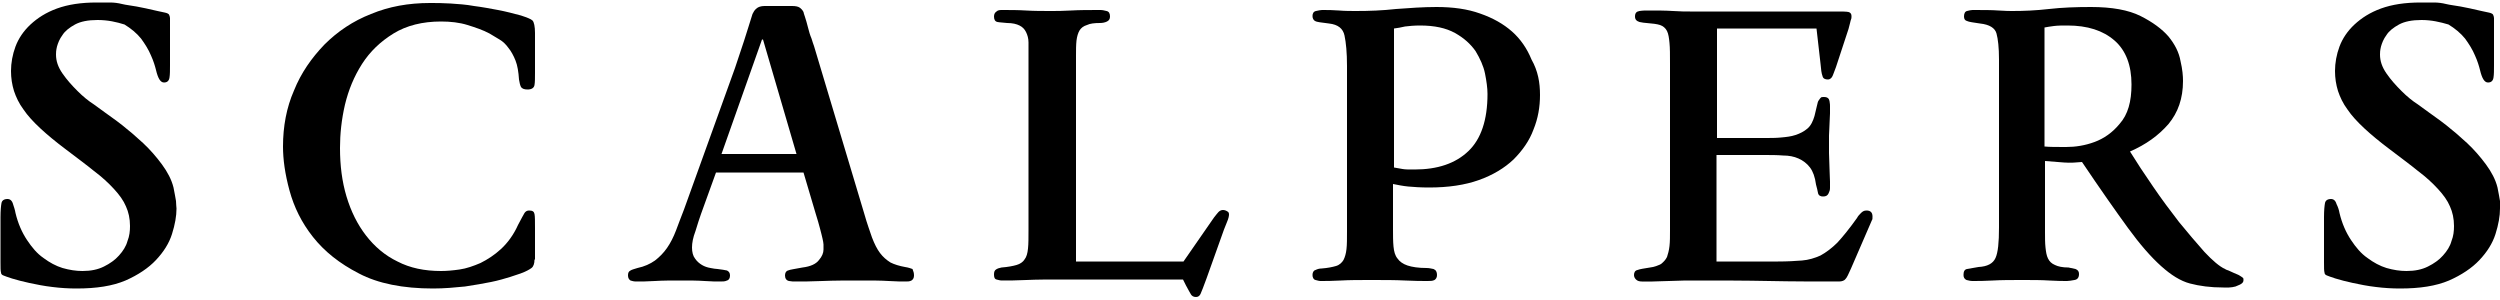
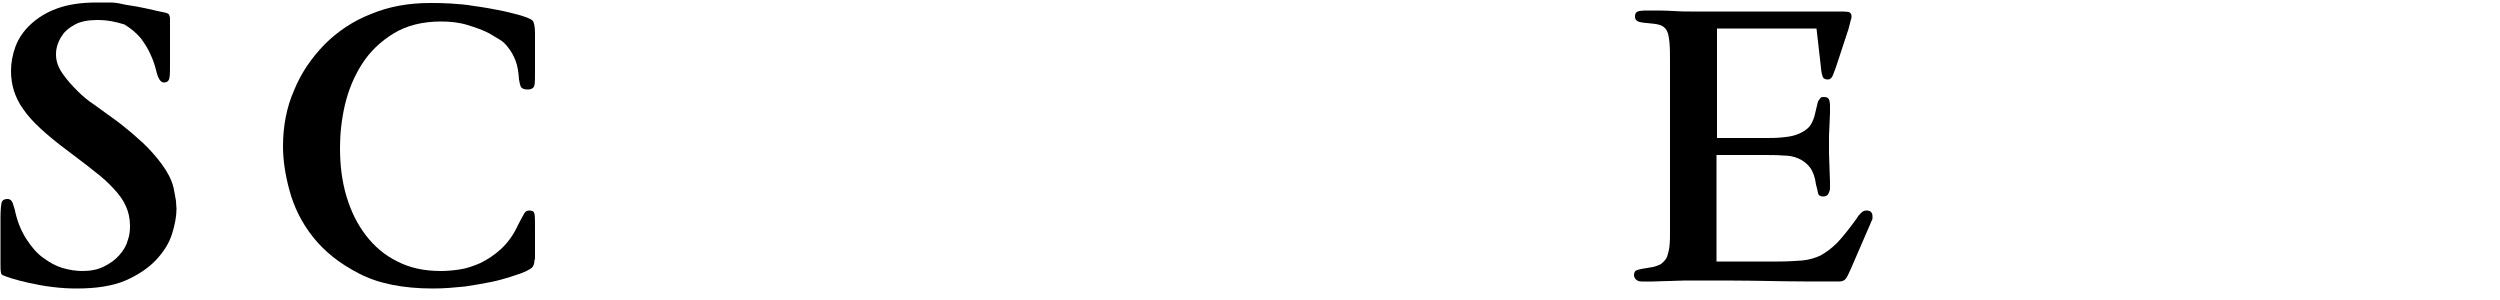
<svg xmlns="http://www.w3.org/2000/svg" id="Capa_1" x="0px" y="0px" viewBox="0 0 500 60" style="enable-background:new 0 0 500 60;" xml:space="preserve">
  <g>
    <path d="M35.3,41.7c0,1.5-0.3,3.2-0.9,5.1c-0.6,1.9-1.7,3.6-3.2,5.2c-1.5,1.6-3.6,3-6.1,4.1c-2.6,1.1-5.8,1.6-9.8,1.6 c-1.6,0-3.2-0.1-4.8-0.3c-1.7-0.2-3.2-0.5-4.6-0.8c-1.4-0.3-2.5-0.6-3.5-0.9c-0.9-0.3-1.5-0.5-1.7-0.6c-0.3-0.1-0.5-0.3-0.5-0.6 c-0.1-0.3-0.1-1-0.1-2v-9.1c0-1.3,0.1-2.3,0.2-2.8c0.1-0.5,0.5-0.8,1.2-0.8c0.5,0,0.9,0.3,1.1,1C2.8,41.4,3,42,3.1,42.6 c0.5,2.1,1.3,3.9,2.3,5.4c1,1.5,2,2.7,3.3,3.6c1.2,0.9,2.5,1.6,3.8,2c1.4,0.4,2.7,0.6,4,0.6c1.7,0,3.1-0.3,4.3-0.9 c1.2-0.6,2.2-1.3,3-2.2c0.8-0.9,1.4-1.8,1.7-2.9c0.4-1,0.5-2,0.5-3c0-1.5-0.3-2.8-0.8-3.9c-0.5-1.2-1.3-2.3-2.4-3.5 c-1.1-1.2-2.4-2.4-4-3.6c-1.6-1.3-3.5-2.7-5.6-4.3c-2-1.5-3.7-2.9-5.1-4.2c-1.4-1.3-2.6-2.6-3.4-3.8c-0.9-1.2-1.5-2.5-1.9-3.7 c-0.4-1.3-0.6-2.6-0.6-4c0-1.6,0.3-3.3,0.9-4.9c0.6-1.6,1.6-3.1,3-4.4c1.4-1.3,3.1-2.4,5.3-3.2c2.2-0.8,4.8-1.2,7.9-1.2 c1,0,1.9,0,2.7,0c0.8,0,1.6,0.1,2.4,0.3c0.8,0.2,1.8,0.3,2.9,0.5c1.1,0.2,2.5,0.5,4.2,0.9c0.5,0.1,0.9,0.2,1.4,0.3 c0.5,0.1,0.7,0.2,0.9,0.4c0.1,0.2,0.2,0.5,0.2,0.7c0,0.2,0,0.8,0,1.7v7.7c0,1,0,1.9-0.1,2.5c-0.1,0.7-0.5,1-1.1,1 c-0.7,0-1.2-0.8-1.6-2.5c-0.2-0.8-0.5-1.8-1-2.9c-0.5-1.2-1.2-2.3-2-3.4c-0.9-1.1-2-2-3.3-2.8C23.3,4.4,21.6,4,19.5,4 c-1.9,0-3.4,0.3-4.5,0.9c-1.1,0.6-2,1.3-2.5,2.1c-0.6,0.8-0.9,1.6-1.1,2.3c-0.2,0.8-0.2,1.3-0.2,1.6c0,1.3,0.4,2.5,1.3,3.8 c0.9,1.3,1.9,2.4,3,3.5c1.1,1.1,2.2,2,3.3,2.7c1.1,0.8,1.8,1.3,2.2,1.6c0.8,0.6,2,1.4,3.4,2.5c1.4,1.1,2.8,2.3,4.2,3.6 c1.4,1.3,2.7,2.8,3.8,4.3c1.1,1.5,1.9,3,2.3,4.6c0.2,1.1,0.4,2,0.5,2.7C35.2,40.9,35.3,41.4,35.3,41.7z" />
    <path d="M106.9,51.9c0,0.8-0.2,1.4-0.6,1.7c-0.4,0.3-1.1,0.7-2.2,1.1c-0.4,0.1-1.1,0.4-2.1,0.7c-1,0.3-2.3,0.7-3.8,1 c-1.5,0.3-3.2,0.6-5.2,0.9c-2,0.2-4.1,0.4-6.4,0.4c-6,0-11-1-14.8-3c-3.9-2-6.9-4.4-9.2-7.3c-2.3-2.9-3.8-6-4.7-9.3 c-0.9-3.3-1.3-6.2-1.3-8.8c0-4,0.7-7.8,2.2-11.2c1.4-3.5,3.5-6.5,6.1-9.2c2.6-2.6,5.7-4.7,9.3-6.1c3.6-1.5,7.5-2.2,11.8-2.2 c1.2,0,2.6,0,4.1,0.1c1.5,0.1,3.1,0.2,4.7,0.5c1.6,0.2,3.2,0.5,4.8,0.8c1.6,0.3,3.1,0.7,4.6,1.1c1.2,0.4,2,0.7,2.3,1 c0.3,0.3,0.5,1.2,0.5,2.5v8c0,1,0,1.8-0.1,2.4c-0.1,0.6-0.6,0.9-1.4,0.9c-0.7,0-1.1-0.2-1.3-0.5c-0.2-0.4-0.3-0.9-0.4-1.5 c-0.1-1.5-0.3-2.8-0.7-3.8c-0.4-1-0.9-1.9-1.4-2.5c-0.5-0.7-1.1-1.3-1.8-1.7c-0.7-0.4-1.3-0.8-2-1.2c-1.3-0.7-2.8-1.2-4.4-1.7 c-1.6-0.5-3.4-0.7-5.3-0.7c-3.7,0-6.9,0.8-9.5,2.4c-2.6,1.6-4.7,3.6-6.3,6.1c-1.6,2.5-2.7,5.2-3.4,8.1c-0.7,3-1,5.9-1,8.7 c0,3.5,0.4,6.7,1.3,9.7c0.9,3,2.2,5.6,3.9,7.8c1.7,2.2,3.8,4,6.3,5.2c2.5,1.3,5.4,1.9,8.7,1.9c1.1,0,2.3-0.1,3.7-0.3 c1.4-0.2,2.8-0.7,4.2-1.3c1.4-0.7,2.8-1.6,4.1-2.8c1.3-1.2,2.5-2.8,3.4-4.8c0.7-1.3,1.1-2.1,1.3-2.4c0.2-0.3,0.5-0.5,0.9-0.5 c0.7,0,1,0.2,1.1,0.7c0.1,0.5,0.1,1.4,0.1,2.8V51.9z" />
-     <path d="M182.8,55.1c0,0.5-0.2,0.8-0.5,1c-0.4,0.2-0.7,0.2-1.1,0.2c-0.8,0-2,0-3.5-0.1c-1.5-0.1-3.3-0.1-5.4-0.1 c-3,0-5.5,0-7.8,0.1c-2.2,0.1-4.1,0.1-5.5,0.1c-0.3,0-0.7,0-1.2-0.1c-0.5-0.1-0.8-0.5-0.8-1.1c0-0.5,0.2-0.9,0.6-1 c0.4-0.2,1.4-0.3,2.9-0.6c1.6-0.2,2.7-0.7,3.3-1.5c0.6-0.7,0.9-1.4,0.9-2.1c0-0.4,0-0.7,0-1c0-0.3-0.1-0.7-0.2-1.2 c-0.1-0.5-0.3-1.2-0.5-2c-0.2-0.8-0.5-1.8-0.9-3.1l-2.4-8.1h-17.5l-3,8.3c-0.3,0.9-0.7,2-1.1,3.4c-0.5,1.3-0.7,2.4-0.7,3.3 c0,0.9,0.2,1.7,0.6,2.2c0.4,0.6,0.9,1,1.4,1.3c0.5,0.3,1.1,0.5,1.7,0.6c0.6,0.1,1,0.2,1.4,0.2c0.8,0.1,1.5,0.2,1.9,0.3 c0.4,0.2,0.6,0.5,0.6,1c0,0.5-0.2,0.9-0.6,1c-0.4,0.2-0.8,0.2-1.3,0.2c-0.8,0-1.9,0-3.2-0.1c-1.4-0.1-2.9-0.1-4.7-0.1 c-1.9,0-3.7,0-5.2,0.1c-1.5,0.1-2.8,0.1-3.8,0.1c-0.4,0-0.8-0.1-1.1-0.2c-0.3-0.2-0.5-0.5-0.5-1c0-0.5,0.1-0.8,0.5-1 c0.3-0.2,0.8-0.3,1.4-0.5c1.4-0.3,2.5-0.8,3.5-1.5c0.9-0.7,1.7-1.5,2.4-2.5c0.7-1,1.3-2.2,1.8-3.5c0.5-1.3,1-2.7,1.6-4.2l10.2-28.3 c0.5-1.5,1.1-3.3,1.8-5.4c0.7-2.1,1.2-3.9,1.7-5.4c0.2-0.4,0.4-0.8,0.8-1.1c0.3-0.3,0.9-0.5,1.6-0.5h5.5c0.7,0,1.2,0.1,1.5,0.3 c0.3,0.2,0.6,0.5,0.8,0.9c0,0.1,0.1,0.4,0.3,1c0.2,0.6,0.4,1.3,0.6,2.1c0.2,0.8,0.4,1.5,0.7,2.2c0.2,0.7,0.4,1.2,0.5,1.5l10.1,33.7 c0.5,1.8,1.1,3.4,1.5,4.6c0.5,1.3,1,2.3,1.6,3.1c0.6,0.8,1.3,1.4,2.1,1.9c0.8,0.4,1.8,0.7,2.9,0.9c0.7,0.1,1.2,0.3,1.5,0.4 C182.7,54.3,182.8,54.6,182.8,55.1z M152.6,7.9h-0.2l-8.1,22.9h15L152.6,7.9z" />
-     <path d="M245.8,42.9c0,0.3-0.1,0.8-0.4,1.5c-0.3,0.7-0.5,1.2-0.6,1.5l-3.5,9.8c-0.6,1.6-1,2.7-1.2,3.1c-0.2,0.4-0.5,0.6-0.9,0.6 c-0.5,0-0.8-0.2-1-0.5c-0.2-0.3-0.5-0.9-1-1.8l-0.6-1.2h-24.2c-2.7,0-5.1,0-7.1,0.1c-2,0.1-3.6,0.1-4.9,0.1c-0.4,0-0.7-0.1-1.1-0.2 s-0.5-0.5-0.5-1c0-0.5,0.1-0.8,0.4-1s0.6-0.3,1.1-0.4c1.3-0.1,2.3-0.3,3-0.5c0.7-0.2,1.3-0.6,1.6-1.1c0.4-0.5,0.6-1.2,0.7-2.2 c0.1-0.9,0.1-2.2,0.1-3.7V11.4c0-1.1,0-2,0-2.9c0-0.8-0.2-1.5-0.5-2.1c-0.3-0.6-0.7-1-1.3-1.3c-0.6-0.3-1.4-0.5-2.5-0.5 c-0.8-0.1-1.4-0.1-1.9-0.2c-0.5-0.1-0.7-0.5-0.7-1.1c0-0.5,0.2-0.8,0.5-1C199.6,2,200,2,200.5,2c1.5,0,3.1,0,4.7,0.1 c1.7,0.1,3.3,0.1,5,0.1c1,0,2.4,0,4-0.1c1.7-0.1,3.6-0.1,5.9-0.1c0.4,0,0.8,0.1,1.2,0.2c0.5,0.1,0.7,0.5,0.7,1.1 c0,0.5-0.2,0.8-0.6,1c-0.4,0.2-0.9,0.3-1.4,0.3c-1.1,0-2,0.1-2.6,0.4c-0.7,0.2-1.2,0.6-1.5,1.1c-0.3,0.5-0.5,1.2-0.6,2 c-0.1,0.9-0.1,1.9-0.1,3.1v41.1h21.5l6.1-8.8c0.4-0.5,0.7-0.9,0.9-1.1c0.3-0.3,0.6-0.4,0.9-0.4s0.6,0.1,0.9,0.3 C245.7,42.4,245.8,42.6,245.8,42.9z" />
-     <path d="M308,19c0,2.4-0.4,4.7-1.3,6.9c-0.8,2.2-2.2,4.2-4,6c-1.8,1.7-4.1,3.1-6.9,4.1c-2.8,1-6.1,1.5-10,1.5 c-1.7,0-3.1-0.1-4.2-0.2c-1-0.1-2-0.3-3-0.5v9c0,1.3,0,2.5,0.1,3.5c0.1,1,0.3,1.8,0.8,2.4c0.4,0.6,1.1,1.1,2,1.4 c0.9,0.3,2.2,0.5,3.8,0.5c0.5,0,0.9,0.1,1.4,0.2c0.5,0.2,0.7,0.6,0.7,1.2c0,0.5-0.2,0.8-0.5,1c-0.4,0.2-0.8,0.2-1.4,0.2 c-1.1,0-2.6,0-4.5-0.1c-1.9-0.1-4.2-0.1-6.8-0.1c-2.3,0-4.3,0-6,0.1c-1.7,0.1-3.1,0.1-4.1,0.1c-0.3,0-0.6-0.1-1-0.2 c-0.4-0.1-0.6-0.5-0.6-1c0-0.5,0.2-0.9,0.6-1c0.4-0.2,0.8-0.3,1.2-0.3c1.3-0.1,2.2-0.3,2.9-0.5c0.7-0.2,1.2-0.7,1.5-1.2 c0.3-0.6,0.5-1.3,0.6-2.2c0.1-0.9,0.1-2.1,0.1-3.5V13.2c0-2.7-0.2-4.7-0.5-6.1c-0.3-1.4-1.3-2.2-3.1-2.4c-1.6-0.2-2.5-0.3-2.8-0.5 c-0.3-0.2-0.5-0.5-0.5-1c0-0.5,0.2-0.9,0.7-1c0.5-0.1,0.9-0.2,1.2-0.2c1.1,0,2.2,0,3.4,0.1c1.2,0.1,2.4,0.1,3.4,0.1 c2.7,0,5.3-0.1,8-0.4c2.7-0.2,5.4-0.4,8.1-0.4c3.3,0,6.2,0.4,8.7,1.3c2.6,0.9,4.7,2.1,6.4,3.6c1.7,1.5,3,3.4,3.9,5.6 C307.6,14.2,308,16.5,308,19z M297.5,18.8c0-1.2-0.2-2.6-0.5-4.1c-0.3-1.5-1-3-1.9-4.5c-1-1.4-2.3-2.6-4.1-3.6 c-1.8-1-4.1-1.5-7-1.5c-1.2,0-2.2,0.1-3,0.2c-0.8,0.2-1.5,0.3-2.2,0.4v27.8c0.6,0.1,1.2,0.2,1.7,0.3c0.5,0.1,1.3,0.1,2.4,0.1 c4.6,0,8.2-1.2,10.8-3.7C296.2,27.8,297.5,24,297.5,18.8z" />
    <path d="M374.5,43.3c0,0.4,0,0.6-0.1,0.7l-4.2,9.7c-0.5,1.1-0.8,1.8-1.1,2.1c-0.2,0.3-0.7,0.5-1.3,0.5c-4.6,0-9.3,0-14-0.1 c-4.8-0.1-9.6-0.1-14.5-0.1c-0.4,0-1.2,0-2.2,0c-1.1,0-2.2,0.1-3.3,0.1c-1.2,0-2.3,0.1-3.3,0.1c-1.1,0-1.8,0-2.1,0 c-0.5,0-0.9-0.1-1.2-0.4c-0.3-0.3-0.4-0.6-0.4-0.9c0-0.5,0.2-0.9,0.7-1c0.5-0.2,1.3-0.3,2.5-0.5c0.9-0.1,1.6-0.4,2.2-0.7 c0.5-0.4,0.9-0.8,1.2-1.4c0.2-0.6,0.4-1.3,0.5-2.2c0.1-0.9,0.1-1.9,0.1-3.1V12.7c0-1.7,0-3.1-0.1-4.1c-0.1-1-0.2-1.8-0.5-2.4 c-0.3-0.6-0.8-1-1.4-1.2c-0.6-0.2-1.5-0.3-2.7-0.4c-0.4,0-0.8-0.1-1.4-0.2c-0.6-0.2-0.9-0.5-0.9-1.1c0-0.7,0.3-1,0.9-1.1 c0.6-0.1,1.2-0.1,1.7-0.1c1.9,0,3.5,0,5,0.1c1.4,0.1,2.6,0.1,3.4,0.1H367c1.4,0,2.3,0,2.7,0.1c0.4,0.1,0.6,0.4,0.6,0.8 c0,0.2,0,0.5-0.1,0.7c-0.1,0.2-0.2,0.9-0.5,1.9l-2.5,7.6c-0.4,1-0.6,1.7-0.8,2c-0.2,0.3-0.5,0.5-0.8,0.5c-0.6,0-1-0.2-1.1-0.7 c-0.2-0.5-0.3-1.3-0.4-2.5l-0.8-7h-19.9v21.9h9.7c1,0,2.1,0,3.1-0.1c1.1-0.1,2-0.2,2.9-0.5c0.9-0.3,1.7-0.7,2.4-1.3 c0.7-0.6,1.1-1.5,1.4-2.5c0.2-0.9,0.4-1.6,0.5-2.1c0.1-0.5,0.2-0.9,0.4-1.1c0.1-0.2,0.3-0.4,0.4-0.5c0.1-0.1,0.3-0.1,0.6-0.1 c0.7,0,1,0.3,1.1,0.8c0.1,0.5,0.1,0.9,0.1,1c0,0.3,0,0.8,0,1.5c0,0.7-0.1,1.4-0.1,2.2c0,0.8-0.1,1.5-0.1,2.2c0,0.7,0,1.2,0,1.5 c0,0.4,0,1,0,2c0,1,0.1,2,0.1,3c0,1,0.1,1.9,0.1,2.7c0,0.8,0,1.2,0,1.3c0,0.4-0.1,0.7-0.3,1.1c-0.2,0.4-0.5,0.6-1.1,0.6 c-0.5,0-0.9-0.2-1-0.7c-0.1-0.5-0.2-1-0.4-1.7c-0.2-1.5-0.6-2.6-1.2-3.4c-0.6-0.8-1.4-1.4-2.3-1.8c-0.9-0.4-1.9-0.6-3.1-0.6 c-1.2-0.1-2.5-0.1-3.8-0.1h-9.5v21.3h12.3c1.9,0,3.5-0.1,4.8-0.2c1.3-0.1,2.6-0.5,3.7-1c1.1-0.6,2.3-1.5,3.4-2.6 c1.1-1.2,2.4-2.8,3.9-4.9c0.2-0.4,0.5-0.7,0.8-1c0.3-0.3,0.6-0.5,1.1-0.5C374.1,42.1,374.5,42.5,374.5,43.3z" />
-     <path d="M448.7,56c0,0.4-0.2,0.6-0.5,0.8c-0.3,0.2-0.7,0.3-1.1,0.5c-0.4,0.1-0.9,0.2-1.3,0.2c-0.5,0-0.8,0-1.1,0 c-2.6,0-4.8-0.3-6.7-0.8c-1.9-0.5-3.8-1.7-5.8-3.5c-2-1.8-4.2-4.3-6.6-7.6s-5.5-7.7-9.2-13.2c-1.1,0.1-2.3,0.2-3.6,0.1 c-1.3-0.1-2.5-0.2-3.8-0.3v14.2c0,1.2,0,2.2,0.1,3.1c0.1,0.9,0.2,1.6,0.5,2.2c0.3,0.6,0.7,1,1.4,1.3c0.6,0.3,1.5,0.5,2.7,0.5 c0.5,0.1,1,0.2,1.4,0.3c0.5,0.2,0.7,0.5,0.7,1c0,0.7-0.3,1.1-0.9,1.2c-0.6,0.1-1.1,0.2-1.5,0.2c-0.8,0-2,0-3.6-0.1 c-1.5-0.1-3.3-0.1-5.3-0.1c-2.2,0-4.2,0-5.9,0.1c-1.7,0.1-3,0.1-4.1,0.1c-0.4,0-0.8-0.1-1.2-0.2c-0.4-0.2-0.6-0.5-0.6-1 c0-0.7,0.2-1.1,0.7-1.2c0.5-0.1,1.2-0.2,2.3-0.4c1.8-0.1,2.9-0.7,3.4-1.8c0.5-1.1,0.7-3.1,0.7-6.1V11.9c0-2.4-0.2-4.1-0.5-5.2 c-0.3-1.1-1.4-1.8-3.3-2c-1.3-0.2-2.2-0.3-2.6-0.5c-0.4-0.1-0.6-0.4-0.6-0.9c0-0.6,0.2-1,0.6-1.1c0.4-0.1,0.8-0.2,1.1-0.2 c2.1,0,3.9,0,5.2,0.1c1.4,0.1,2.3,0.1,2.8,0.1c2.2,0,4.7-0.1,7.3-0.4c2.6-0.3,5.4-0.4,8.4-0.4c4.2,0,7.5,0.6,9.9,1.8 c2.4,1.2,4.3,2.6,5.6,4.1c1.3,1.6,2.1,3.2,2.4,4.9c0.4,1.7,0.5,3,0.5,4c0,3.5-1,6.3-2.9,8.6c-2,2.3-4.5,4.1-7.7,5.5 c1.3,2.1,2.8,4.4,4.6,7c1.7,2.5,3.5,4.9,5.2,7.1c1.8,2.2,3.5,4.2,5.1,6c1.6,1.7,3,2.9,4.1,3.4c0.1,0.1,0.4,0.2,0.7,0.3 c0.4,0.2,0.7,0.3,1.1,0.5c0.4,0.2,0.8,0.3,1.1,0.5c0.3,0.2,0.5,0.3,0.6,0.4C448.7,55.6,448.7,55.8,448.7,56z M426.3,16.9 c0-3.8-1.1-6.8-3.4-8.8c-2.3-2-5.4-3-9.4-3c-1,0-1.9,0-2.7,0.1c-0.8,0.1-1.4,0.2-1.9,0.3v23.8c1,0.1,2.4,0.1,4.3,0.1 c1.9,0,3.8-0.3,5.7-1c1.9-0.7,3.6-1.9,5-3.6C425.6,22.9,426.3,20.3,426.3,16.9z" />
-     <path d="M500,41.7c0,1.5-0.3,3.2-0.9,5.1c-0.6,1.9-1.7,3.6-3.2,5.2c-1.5,1.6-3.6,3-6.1,4.1c-2.6,1.1-5.8,1.6-9.8,1.6 c-1.6,0-3.2-0.1-4.8-0.3c-1.7-0.2-3.2-0.5-4.6-0.8c-1.4-0.3-2.5-0.6-3.5-0.9c-0.9-0.3-1.5-0.5-1.7-0.6c-0.3-0.1-0.5-0.3-0.5-0.6 c-0.1-0.3-0.1-1-0.1-2v-9.1c0-1.3,0.1-2.3,0.2-2.8c0.1-0.5,0.5-0.8,1.2-0.8c0.5,0,0.9,0.3,1.1,1c0.3,0.6,0.5,1.2,0.6,1.8 c0.5,2.1,1.3,3.9,2.3,5.4c1,1.5,2,2.7,3.3,3.6c1.2,0.9,2.5,1.6,3.8,2c1.4,0.4,2.7,0.6,4,0.6c1.7,0,3.1-0.3,4.3-0.9 c1.2-0.6,2.2-1.3,3-2.2c0.8-0.9,1.4-1.8,1.7-2.9c0.4-1,0.5-2,0.5-3c0-1.5-0.3-2.8-0.8-3.9c-0.5-1.2-1.3-2.3-2.4-3.5 c-1.1-1.2-2.4-2.4-4-3.6c-1.6-1.3-3.5-2.7-5.6-4.3c-2-1.5-3.7-2.9-5.1-4.2c-1.4-1.3-2.6-2.6-3.4-3.8c-0.9-1.2-1.5-2.5-1.9-3.7 c-0.4-1.3-0.6-2.6-0.6-4c0-1.6,0.3-3.3,0.9-4.9c0.6-1.6,1.6-3.1,3-4.4c1.4-1.3,3.1-2.4,5.3-3.2c2.2-0.8,4.8-1.2,7.9-1.2 c1,0,1.9,0,2.7,0c0.8,0,1.6,0.1,2.4,0.3c0.8,0.2,1.8,0.3,2.9,0.5c1.1,0.2,2.5,0.5,4.2,0.9c0.5,0.1,0.9,0.2,1.4,0.3 c0.5,0.1,0.7,0.2,0.9,0.4c0.1,0.2,0.2,0.5,0.2,0.7c0,0.2,0,0.8,0,1.7v7.7c0,1,0,1.9-0.1,2.5c-0.1,0.7-0.5,1-1.1,1 c-0.7,0-1.2-0.8-1.6-2.5c-0.2-0.8-0.5-1.8-1-2.9c-0.5-1.2-1.2-2.3-2-3.4c-0.9-1.1-2-2-3.3-2.8C488,4.4,486.3,4,484.3,4 c-1.9,0-3.4,0.3-4.5,0.9c-1.1,0.6-2,1.3-2.5,2.1c-0.6,0.8-0.9,1.6-1.1,2.3c-0.2,0.8-0.2,1.3-0.2,1.6c0,1.3,0.4,2.5,1.3,3.8 c0.9,1.3,1.9,2.4,3,3.5c1.1,1.1,2.2,2,3.3,2.7c1.1,0.8,1.8,1.3,2.2,1.6c0.8,0.6,2,1.4,3.4,2.5c1.4,1.1,2.8,2.3,4.2,3.6 c1.4,1.3,2.7,2.8,3.8,4.3c1.1,1.5,1.9,3,2.3,4.6c0.2,1.1,0.4,2,0.5,2.7C500,40.9,500,41.4,500,41.7z" />
  </g>
</svg>